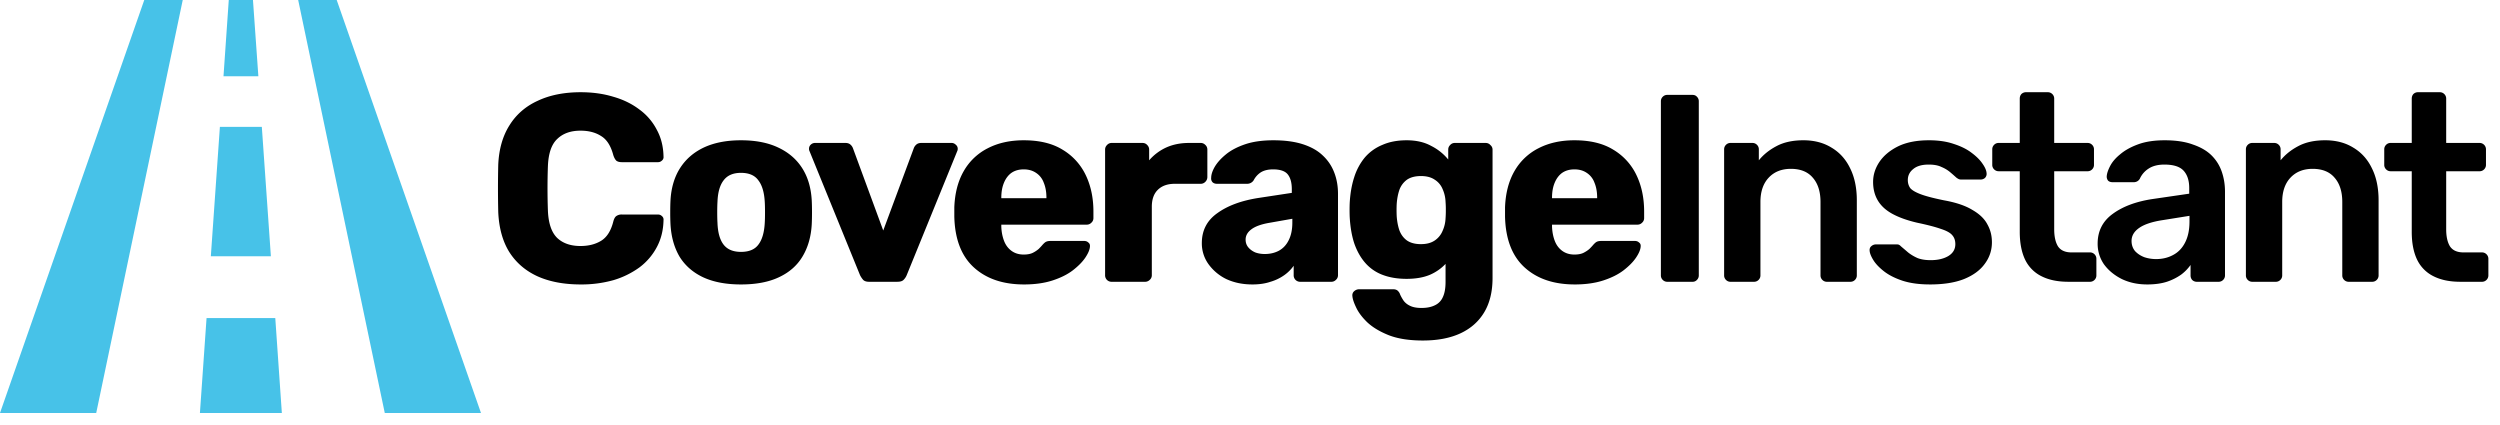
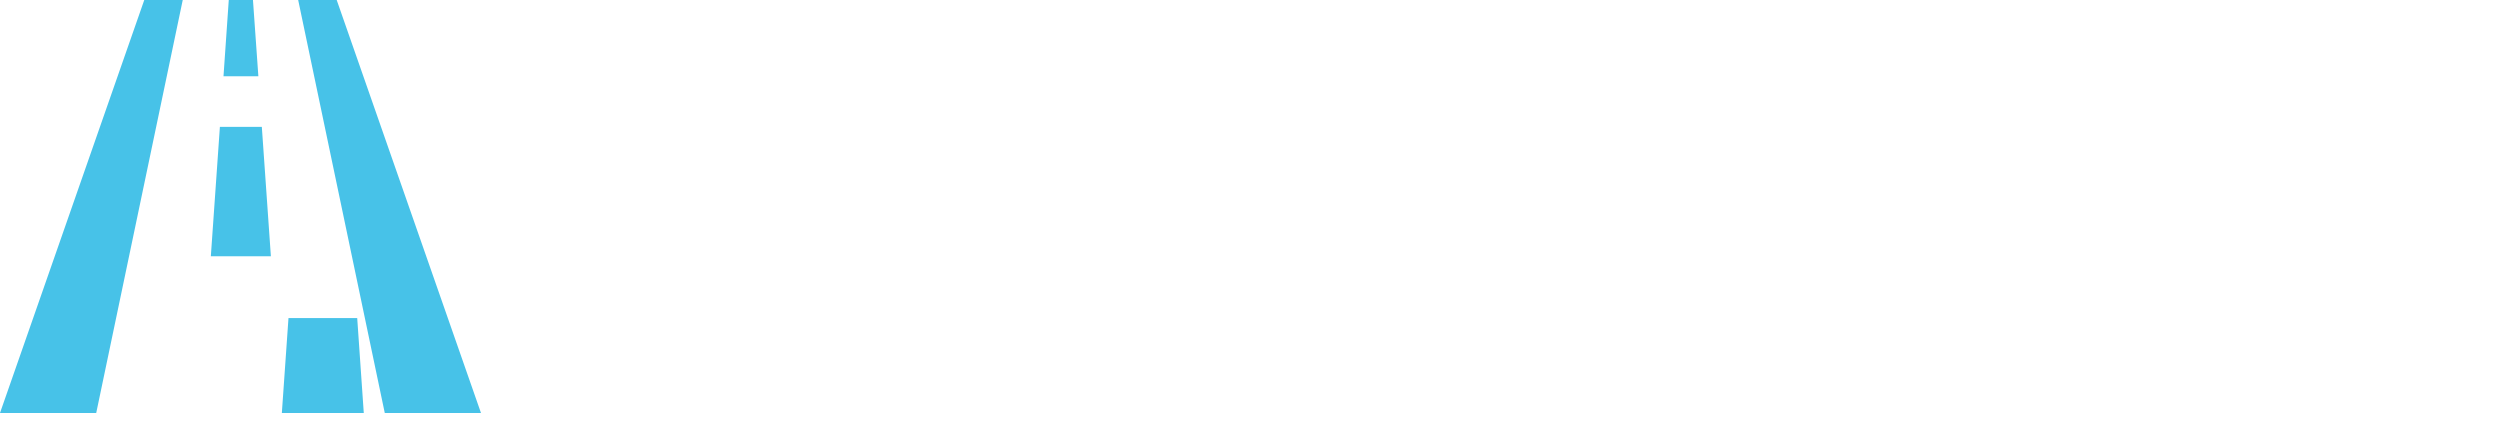
<svg xmlns="http://www.w3.org/2000/svg" width="206" height="35" fill="none">
-   <path fill-rule="evenodd" clip-rule="evenodd" d="M0 34.03L11.888 0h3.17l-7.13 34.03m23.777 0L24.57 0h3.174l11.889 34.03M22.32 21.115h-4.947l.746-10.662h3.455l.746 10.662zM21.289 6.282h-2.873L18.851 0h1.993l.445 6.282zm1.935 27.748h-6.751l.547-7.82h5.663l.541 7.82z" fill="#47C2E8" />
-   <path d="M47.854 23.439c-1.393 0-2.589-.228-3.586-.682-.983-.455-1.753-1.122-2.31-2.002-.543-.88-.843-1.973-.902-3.278a85.104 85.104 0 010-3.916c.059-1.276.367-2.354.924-3.234.557-.895 1.335-1.57 2.332-2.024.997-.47 2.178-.704 3.542-.704.968 0 1.863.124 2.684.374.821.234 1.54.586 2.156 1.056a4.738 4.738 0 011.43 1.672c.352.645.535 1.378.55 2.2a.36.36 0 01-.132.33.448.448 0 01-.33.132h-2.97c-.19 0-.337-.037-.44-.11-.103-.088-.19-.242-.264-.462-.205-.778-.543-1.306-1.012-1.584-.455-.294-1.02-.44-1.694-.44-.807 0-1.445.227-1.914.682-.47.44-.726 1.18-.77 2.222a51.753 51.753 0 000 3.696c.044 1.041.3 1.79.77 2.244.47.44 1.107.66 1.914.66.675 0 1.247-.147 1.716-.44.47-.294.8-.822.99-1.584.059-.22.14-.367.242-.44a.75.75 0 01.462-.132h2.97c.132 0 .242.044.33.132a.36.36 0 01.132.33c-.015.821-.198 1.562-.55 2.222a5.005 5.005 0 01-1.43 1.672 7.038 7.038 0 01-2.156 1.056 9.739 9.739 0 01-2.684.352zm13.203 0c-1.232 0-2.273-.198-3.124-.594-.836-.396-1.481-.96-1.936-1.694-.44-.748-.69-1.636-.748-2.662a19.961 19.961 0 01-.022-.99c0-.382.008-.712.022-.99.059-1.042.323-1.929.792-2.662.47-.734 1.122-1.298 1.958-1.694.85-.396 1.87-.594 3.058-.594 1.203 0 2.222.198 3.058.594.85.396 1.51.96 1.98 1.694.47.733.734 1.62.792 2.662.015.278.022.608.022.99 0 .366-.007.696-.022.99-.058 1.026-.315 1.914-.77 2.662-.44.733-1.085 1.298-1.936 1.694-.836.396-1.877.594-3.124.594zm0-2.684c.66 0 1.137-.198 1.43-.594.308-.396.484-.99.528-1.782.015-.22.022-.514.022-.88 0-.367-.007-.66-.022-.88-.044-.778-.22-1.364-.528-1.76-.293-.41-.77-.616-1.43-.616-.645 0-1.122.205-1.43.616-.308.396-.476.982-.506 1.76-.014.22-.022.513-.022.88 0 .366.008.66.022.88.03.792.198 1.386.506 1.782.308.396.785.594 1.43.594zm10.556 2.464c-.22 0-.381-.052-.484-.154a1.86 1.86 0 01-.264-.396L66.707 12.46a.437.437 0 01-.044-.198c0-.132.044-.242.132-.33a.51.51 0 01.374-.154h2.486c.191 0 .338.051.44.154a.731.731 0 01.198.308l2.486 6.754 2.508-6.754a.731.731 0 01.198-.308c.103-.103.25-.154.44-.154h2.486c.132 0 .25.051.352.154a.417.417 0 01.154.33c0 .073-.014.14-.044.198l-4.158 10.208a1.172 1.172 0 01-.264.396c-.102.102-.271.154-.506.154h-2.332zm12.765.22c-1.731 0-3.11-.47-4.136-1.408-1.027-.939-1.562-2.332-1.606-4.18v-.77c.044-1.159.3-2.149.77-2.97a4.73 4.73 0 011.98-1.892c.85-.44 1.84-.66 2.97-.66 1.29 0 2.354.256 3.19.77a4.875 4.875 0 011.914 2.09c.425.88.638 1.884.638 3.014v.528a.502.502 0 01-.176.396.51.51 0 01-.374.154h-7.04v.154c.014.425.088.814.22 1.166s.337.63.616.836c.278.205.616.308 1.012.308.293 0 .535-.044.726-.132a2.32 2.32 0 00.506-.33c.132-.132.234-.242.308-.33.132-.147.234-.235.308-.264.088-.044.22-.066.396-.066h2.728c.146 0 .264.044.352.132.102.073.146.183.132.33-.015.25-.14.55-.374.902-.235.352-.58.704-1.034 1.056-.44.337-.998.616-1.672.836-.675.22-1.46.33-2.354.33zm-1.87-7.106h3.718v-.044c0-.47-.074-.88-.22-1.232a1.616 1.616 0 00-.638-.814c-.28-.19-.616-.286-1.012-.286s-.734.095-1.012.286c-.264.19-.47.462-.616.814-.147.352-.22.762-.22 1.232v.044zm9.102 6.886a.536.536 0 01-.396-.154.536.536 0 01-.154-.396v-10.34a.51.51 0 01.154-.374.502.502 0 01.396-.176h2.53c.161 0 .293.058.396.176a.51.51 0 01.154.374v.88a4.142 4.142 0 011.408-1.056c.557-.25 1.18-.374 1.87-.374h.968a.51.51 0 01.374.154.502.502 0 01.176.396v2.266a.547.547 0 01-.176.396.51.51 0 01-.374.154h-2.134c-.601 0-1.07.168-1.408.506-.323.322-.484.784-.484 1.386v5.632a.502.502 0 01-.176.396.536.536 0 01-.396.154H91.61zm11.579.22c-.792 0-1.503-.147-2.134-.44a3.933 3.933 0 01-1.474-1.232 2.918 2.918 0 01-.55-1.738c0-1.042.425-1.863 1.276-2.464.851-.616 1.98-1.034 3.388-1.254l2.75-.418v-.308c0-.528-.11-.932-.33-1.21-.22-.279-.623-.418-1.21-.418-.411 0-.748.08-1.012.242a1.733 1.733 0 00-.594.66.632.632 0 01-.55.286h-2.464c-.161 0-.286-.044-.374-.132a.445.445 0 01-.11-.352c0-.264.095-.565.286-.902.205-.352.513-.697.924-1.034.411-.338.939-.616 1.584-.836.645-.22 1.423-.33 2.332-.33.953 0 1.767.11 2.442.33.675.22 1.217.528 1.628.924.425.396.741.865.946 1.408.205.528.308 1.114.308 1.76v6.688a.503.503 0 01-.176.396.51.51 0 01-.374.154h-2.552a.537.537 0 01-.396-.154.535.535 0 01-.154-.396v-.77a3.192 3.192 0 01-.77.77 3.774 3.774 0 01-1.144.55c-.425.146-.924.22-1.496.22zm1.034-2.508c.425 0 .807-.088 1.144-.264.352-.19.623-.477.814-.858.205-.396.308-.888.308-1.474v-.308l-1.87.33c-.689.117-1.195.3-1.518.55-.308.234-.462.513-.462.836 0 .25.073.462.22.638.147.176.337.315.572.418.235.088.499.132.792.132zm13.021 7.128c-1.13 0-2.068-.147-2.816-.44-.734-.294-1.32-.646-1.76-1.056-.426-.41-.734-.822-.924-1.232-.191-.396-.294-.712-.308-.946a.441.441 0 01.154-.396.612.612 0 01.418-.154h2.794c.132 0 .242.03.33.088a.72.72 0 01.242.352c.073.161.168.33.286.506.132.176.308.315.528.418.234.117.55.176.946.176.44 0 .806-.074 1.1-.22a1.31 1.31 0 00.66-.682c.146-.308.22-.726.22-1.254v-1.474a3.89 3.89 0 01-1.298.902c-.528.22-1.166.33-1.914.33s-1.408-.11-1.98-.33a3.535 3.535 0 01-1.43-.99c-.382-.44-.682-.976-.902-1.606-.206-.63-.33-1.357-.374-2.178a14.547 14.547 0 010-1.144c.044-.792.168-1.504.374-2.134a4.81 4.81 0 01.88-1.628c.396-.455.88-.8 1.452-1.034.572-.25 1.232-.374 1.98-.374.792 0 1.466.154 2.024.462a4.302 4.302 0 011.408 1.122v-.814c0-.147.051-.272.154-.374a.5.5 0 01.396-.176h2.53c.161 0 .293.058.396.176a.48.48 0 01.176.374V22.91c0 1.114-.228 2.053-.682 2.816-.455.762-1.108 1.342-1.958 1.738-.851.396-1.885.594-3.102.594zm-.154-7.942c.469 0 .85-.103 1.144-.308a1.77 1.77 0 00.638-.792c.146-.323.227-.668.242-1.034a8.33 8.33 0 00.022-.682 7.47 7.47 0 00-.022-.66 2.804 2.804 0 00-.242-1.056 1.64 1.64 0 00-.638-.77c-.294-.206-.675-.308-1.144-.308-.484 0-.873.102-1.166.308a1.788 1.788 0 00-.616.836c-.118.352-.191.74-.22 1.166-.015.322-.015.652 0 .99.029.425.102.814.22 1.166.132.352.337.63.616.836.293.205.682.308 1.166.308zm12.667 3.322c-1.731 0-3.109-.47-4.136-1.408-1.027-.939-1.562-2.332-1.606-4.18v-.77c.044-1.159.301-2.149.77-2.97a4.73 4.73 0 011.98-1.892c.851-.44 1.841-.66 2.97-.66 1.291 0 2.354.256 3.19.77a4.87 4.87 0 011.914 2.09c.425.88.638 1.884.638 3.014v.528a.503.503 0 01-.176.396.51.51 0 01-.374.154h-7.04v.154c.015.425.088.814.22 1.166s.337.63.616.836c.279.205.616.308 1.012.308.293 0 .535-.044.726-.132.205-.103.374-.213.506-.33.132-.132.235-.242.308-.33.132-.147.235-.235.308-.264.088-.044.22-.066.396-.066h2.728c.147 0 .264.044.352.132.103.073.147.183.132.33-.015.25-.139.55-.374.902s-.579.704-1.034 1.056c-.44.337-.997.616-1.672.836-.675.22-1.459.33-2.354.33zm-1.87-7.106h3.718v-.044c0-.47-.073-.88-.22-1.232a1.618 1.618 0 00-.638-.814c-.279-.19-.616-.286-1.012-.286s-.733.095-1.012.286c-.264.19-.469.462-.616.814-.147.352-.22.762-.22 1.232v.044zm9.498 6.886a.51.51 0 01-.374-.154.512.512 0 01-.154-.374V8.347a.51.51 0 01.154-.374.51.51 0 01.374-.154h2.068c.162 0 .286.051.374.154a.508.508 0 01.154.374V22.69a.508.508 0 01-.154.374.465.465 0 01-.374.154h-2.068zm5.211 0a.508.508 0 01-.374-.154.508.508 0 01-.154-.374V12.307c0-.147.051-.272.154-.374a.508.508 0 01.374-.154h1.804a.51.51 0 01.374.154.512.512 0 01.154.374v.902c.381-.47.865-.858 1.452-1.166.601-.323 1.342-.484 2.222-.484.894 0 1.672.205 2.332.616.66.396 1.166.96 1.518 1.694.366.733.55 1.613.55 2.64v6.182a.512.512 0 01-.154.374.51.51 0 01-.374.154h-1.936a.508.508 0 01-.374-.154.508.508 0 01-.154-.374v-6.05c0-.85-.213-1.518-.638-2.002-.411-.484-1.012-.726-1.804-.726-.763 0-1.372.242-1.826.726-.455.484-.682 1.151-.682 2.002v6.05a.512.512 0 01-.154.374.51.51 0 01-.374.154h-1.936zm16.434.22c-.88 0-1.635-.103-2.266-.308-.616-.206-1.122-.462-1.518-.77-.396-.308-.689-.616-.88-.924-.191-.308-.293-.565-.308-.77-.015-.162.029-.286.132-.374a.56.56 0 01.374-.154h1.738c.059 0 .11.007.154.022a.532.532 0 01.176.132c.191.161.389.33.594.506.22.176.477.33.77.462.293.117.66.176 1.1.176.572 0 1.049-.11 1.43-.33.396-.235.594-.565.594-.99 0-.308-.088-.558-.264-.748-.161-.19-.469-.36-.924-.506-.455-.162-1.1-.33-1.936-.506-.821-.19-1.503-.433-2.046-.726-.543-.294-.946-.66-1.21-1.1-.264-.44-.396-.954-.396-1.54 0-.572.169-1.115.506-1.628.352-.528.865-.96 1.54-1.298.689-.338 1.54-.506 2.552-.506.792 0 1.481.102 2.068.308.587.19 1.071.432 1.452.726.396.293.697.594.902.902.205.293.315.55.33.77a.469.469 0 01-.132.396.526.526 0 01-.352.132h-1.628a.438.438 0 01-.198-.044 1.153 1.153 0 01-.176-.11 19.02 19.02 0 00-.528-.462 2.712 2.712 0 00-.704-.418c-.264-.132-.616-.198-1.056-.198-.557 0-.983.124-1.276.374-.293.234-.44.535-.44.902 0 .25.066.47.198.66.147.176.433.344.858.506.425.161 1.071.33 1.936.506.983.176 1.76.44 2.332.792.587.337.997.733 1.232 1.188.249.44.374.931.374 1.474 0 .66-.198 1.254-.594 1.782-.381.528-.953.946-1.716 1.254-.748.293-1.679.44-2.794.44zm11.402-.22c-.88 0-1.621-.154-2.222-.462a2.95 2.95 0 01-1.342-1.364c-.293-.616-.44-1.379-.44-2.288V14.11h-1.738a.51.51 0 01-.374-.154.508.508 0 01-.154-.374v-1.276c0-.147.051-.272.154-.374a.51.51 0 01.374-.154h1.738V8.127c0-.147.044-.272.132-.374a.537.537 0 01.396-.154h1.782a.51.51 0 01.374.154.508.508 0 01.154.374v3.652h2.75a.51.51 0 01.374.154.508.508 0 01.154.374v1.276a.508.508 0 01-.154.374.51.51 0 01-.374.154h-2.75v4.774c0 .601.103 1.07.308 1.408.22.337.594.506 1.122.506h1.518a.51.51 0 01.374.154.508.508 0 01.154.374v1.364a.508.508 0 01-.154.374.51.51 0 01-.374.154h-1.782zm6.484.22c-.763 0-1.452-.147-2.068-.44-.616-.308-1.108-.712-1.474-1.21a2.966 2.966 0 01-.528-1.716c0-1.027.41-1.84 1.232-2.442.836-.616 1.936-1.027 3.3-1.232l3.014-.44v-.462c0-.616-.154-1.093-.462-1.43-.308-.338-.836-.506-1.584-.506-.528 0-.961.11-1.298.33a1.912 1.912 0 00-.726.836.561.561 0 01-.506.286h-1.738c-.162 0-.286-.044-.374-.132a.529.529 0 01-.11-.352c.014-.235.11-.52.286-.858.176-.338.454-.66.836-.968.381-.323.872-.594 1.474-.814.601-.22 1.327-.33 2.178-.33.924 0 1.701.117 2.332.352.645.22 1.158.52 1.54.902.381.381.66.828.836 1.342.176.513.264 1.056.264 1.628v6.908a.512.512 0 01-.154.374.51.51 0 01-.374.154h-1.782a.534.534 0 01-.396-.154.555.555 0 01-.132-.374v-.858a3.568 3.568 0 01-.77.792 4.505 4.505 0 01-1.188.594c-.455.146-.998.22-1.628.22zm.748-2.09c.513 0 .975-.11 1.386-.33.425-.22.755-.558.99-1.012.249-.47.374-1.056.374-1.76v-.462l-2.2.352c-.866.132-1.511.344-1.936.638-.426.293-.638.652-.638 1.078 0 .322.095.601.286.836.205.22.462.388.77.506.308.102.63.154.968.154zm7.926 1.87a.51.51 0 01-.374-.154.508.508 0 01-.154-.374V12.307c0-.147.051-.272.154-.374a.51.51 0 01.374-.154h1.804a.51.51 0 01.374.154.508.508 0 01.154.374v.902c.381-.47.865-.858 1.452-1.166.601-.323 1.342-.484 2.222-.484.895 0 1.672.205 2.332.616.66.396 1.166.96 1.518 1.694.367.733.55 1.613.55 2.64v6.182a.508.508 0 01-.154.374.51.51 0 01-.374.154h-1.936a.51.51 0 01-.374-.154.508.508 0 01-.154-.374v-6.05c0-.85-.213-1.518-.638-2.002-.411-.484-1.012-.726-1.804-.726-.763 0-1.371.242-1.826.726-.455.484-.682 1.151-.682 2.002v6.05a.508.508 0 01-.154.374.51.51 0 01-.374.154h-1.936zm17.142 0c-.88 0-1.621-.154-2.222-.462a2.945 2.945 0 01-1.342-1.364c-.294-.616-.44-1.379-.44-2.288V14.11h-1.738a.507.507 0 01-.374-.154.508.508 0 01-.154-.374v-1.276c0-.147.051-.272.154-.374a.508.508 0 01.374-.154h1.738V8.127c0-.147.044-.272.132-.374a.534.534 0 01.396-.154h1.782a.51.51 0 01.374.154.512.512 0 01.154.374v3.652h2.75a.51.51 0 01.374.154.512.512 0 01.154.374v1.276a.512.512 0 01-.154.374.51.51 0 01-.374.154h-2.75v4.774c0 .601.102 1.07.308 1.408.22.337.594.506 1.122.506h1.518a.51.51 0 01.374.154.512.512 0 01.154.374v1.364a.512.512 0 01-.154.374.51.51 0 01-.374.154h-1.782z" fill="#000" />
+   <path fill-rule="evenodd" clip-rule="evenodd" d="M0 34.03L11.888 0h3.17l-7.13 34.03m23.777 0L24.57 0h3.174l11.889 34.03M22.32 21.115h-4.947l.746-10.662h3.455l.746 10.662zM21.289 6.282h-2.873L18.851 0h1.993l.445 6.282zm1.935 27.748l.547-7.82h5.663l.541 7.82z" fill="#47C2E8" />
</svg>